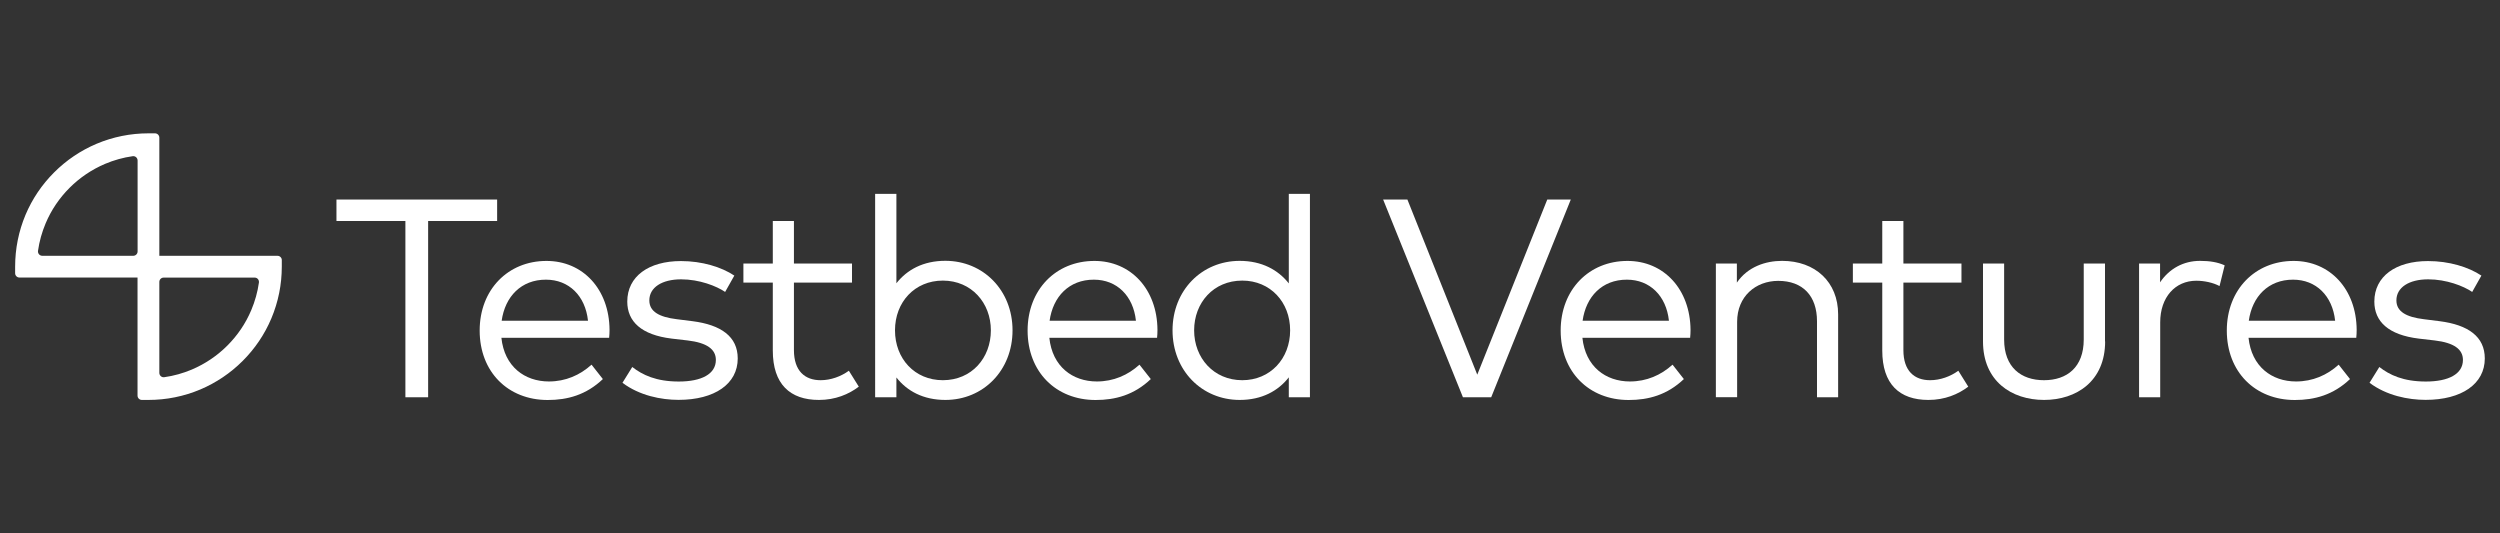
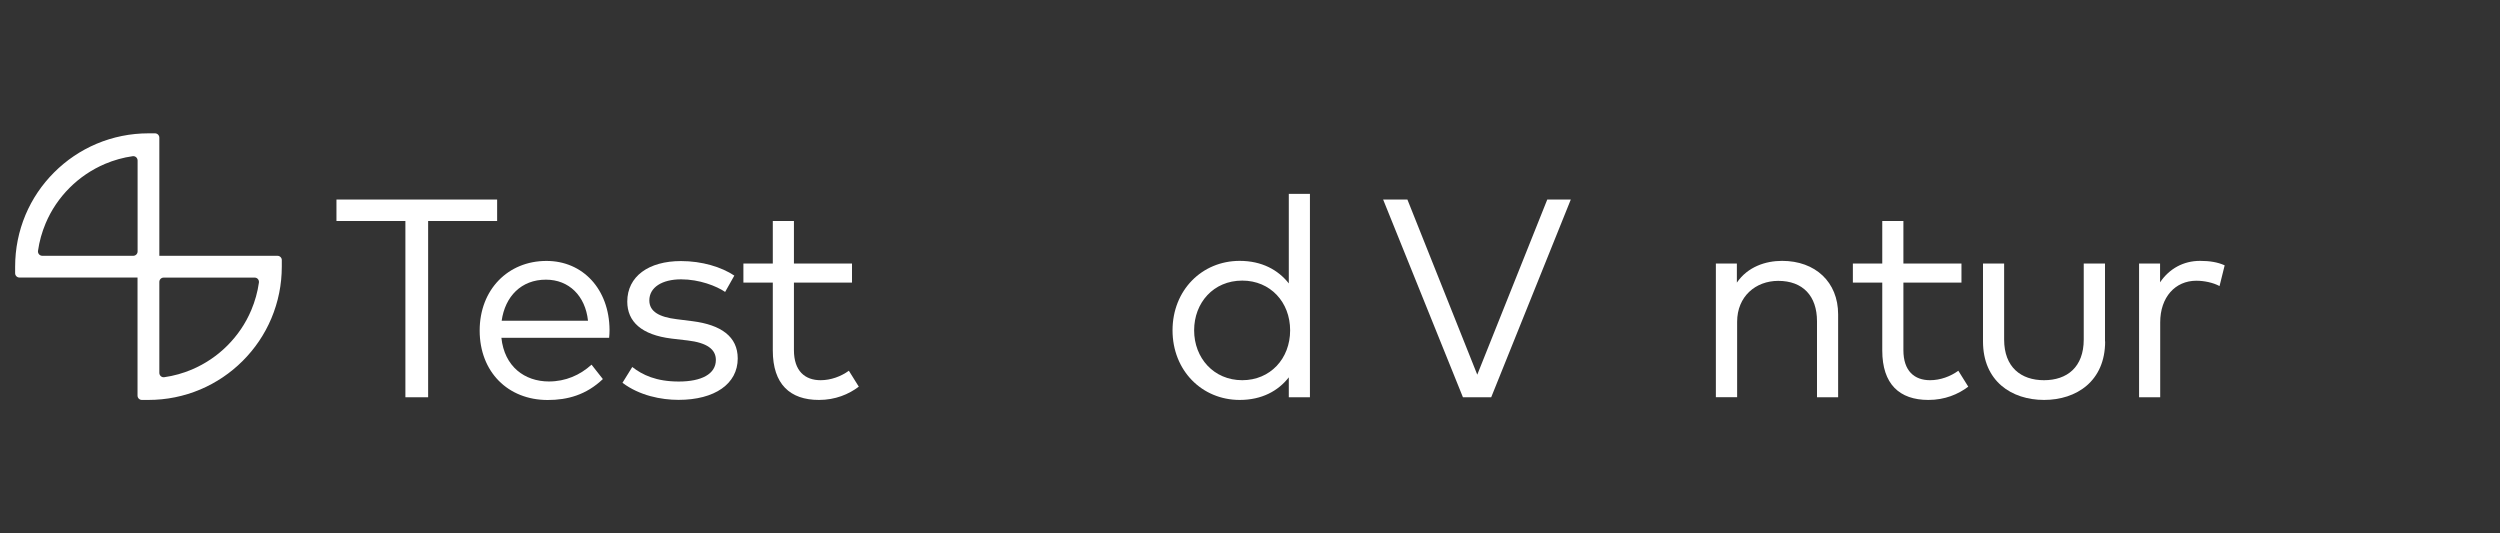
<svg xmlns="http://www.w3.org/2000/svg" version="1.1" id="Layer_1" x="0px" y="0px" viewBox="0 0 3750 800" style="enable-background:new 0 0 3750 800;" xml:space="preserve">
  <rect x="0" y="0" width="3750" height="800" fill="#333333" stroke="none" />
  <style type="text/css">
	.st0{fill:#FFFFFF;}
</style>
  <g>
    <path class="st0" d="M745.7,331.5H642.2v264.4h-34.1V331.5H504.7v-32.2h241V331.5z" />
    <path class="st0" d="M914.3,494.8c0,4-0.2,8.3-0.6,11.9H752.1c4.5,43.2,34.9,65.5,71.3,65.5c24.9,0,46.6-9.5,63.9-25.2l17,21.6   c-25.1,23.9-53.2,31.4-82.8,31.4c-59.6,0-102-42.2-102-104.2c0-61.4,42.6-104.4,100.1-104.4C874.3,391.3,913.9,433.8,914.3,494.8z    M752.5,481.1H882c-4-37.5-28.7-61.6-63-61.6C781.7,419.4,757.6,444.9,752.5,481.1z" />
    <path class="st0" d="M1087.7,437.9c-13-8.9-38.8-18.9-66-18.9c-28.7,0-47.7,12.1-47.7,31.6c0,16.7,14.7,25,41.1,28.2l23.8,3   c42.8,5.5,67.7,23.1,67.7,55.9c0,38.1-34.5,62.1-88.8,62.1c-26,0-58.6-6.4-84.1-25.6l14.7-23.7c15.3,11.9,35.8,21.8,69.8,21.8   s55.6-11.2,55.6-32.4c0-16.1-13.6-25.8-42.2-29.2l-24.1-2.8c-45.4-5.5-66.6-25.6-66.6-55.5c0-37.9,32.2-60.8,80.5-60.8   c31.7,0,60.7,8.9,80.1,21.8L1087.7,437.9z" />
    <path class="st0" d="M1278,423.9h-87.1v101.3c0,31.4,16.6,45.1,40,45.1c15.5,0,30.7-5.7,42.4-14.2l14.9,23.9   c-15.1,11.4-35.1,19.9-59.8,19.9c-43.4,0-69.2-23.7-69.2-74.1V423.9h-44.1v-28.6h44.1v-63.8h31.7v63.8h87.1V423.9z" />
-     <path class="st0" d="M1518.8,495.5c0,60.4-44.1,104.4-100.7,104.4c-33.2,0-57.5-13.3-73.5-33.7v29.7h-31.9V290.8h31.9v134.1   c16-20.3,40.2-33.7,73.5-33.7C1474.8,391.3,1518.8,435.3,1518.8,495.5z M1342.5,495.5c0,42.6,29.6,74.8,71.8,74.8   c43.2,0,72-33.3,72-74.8c0-41.3-29.2-74.6-72-74.6C1372.1,420.9,1342.5,453.1,1342.5,495.5z" />
-     <path class="st0" d="M1736.2,494.8c0,4-0.2,8.3-0.6,11.9H1574c4.5,43.2,34.9,65.5,71.3,65.5c24.9,0,46.6-9.5,63.9-25.2l17,21.6   c-25.1,23.9-53.2,31.4-82.8,31.4c-59.6,0-102-42.2-102-104.2c0-61.4,42.6-104.4,100.1-104.4   C1696.2,391.3,1735.8,433.8,1736.2,494.8z M1574.4,481.1h129.5c-4-37.5-28.7-61.6-63-61.6C1603.6,419.4,1579.5,444.9,1574.4,481.1z   " />
    <path class="st0" d="M1933.2,425.1V290.8h31.7v305.1h-31.7V566c-16,20.5-40.5,33.9-73.7,33.9c-56.6,0-100.7-44.1-100.7-104.4   c0-60.2,44.1-104.2,100.7-104.2C1892.7,391.3,1917.2,404.8,1933.2,425.1z M1791.2,495.5c0,41.5,29.4,74.8,72.2,74.8   c41.9,0,71.8-32.2,71.8-74.8c0-42.4-29.8-74.6-71.8-74.6C1820.1,420.9,1791.2,454.2,1791.2,495.5z" />
    <path class="st0" d="M2236.8,595.9h-42.4l-119.7-296.6h36.4L2215.9,562l105-262.7h35.3L2236.8,595.9z" />
-     <path class="st0" d="M2535.8,494.8c0,4-0.2,8.3-0.6,11.9h-161.6c4.5,43.2,34.9,65.5,71.3,65.5c24.9,0,46.6-9.5,63.9-25.2l17,21.6   c-25.1,23.9-53.2,31.4-82.8,31.4c-59.6,0-102-42.2-102-104.2c0-61.4,42.6-104.4,100.1-104.4   C2495.7,391.3,2535.3,433.8,2535.8,494.8z M2373.9,481.1h129.5c-4-37.5-28.7-61.6-63-61.6C2403.1,419.4,2379,444.9,2373.9,481.1z" />
    <path class="st0" d="M2757.2,471.5v124.4h-31.7v-114c0-38.1-21.3-60.6-58.1-60.6c-33.9,0-61.7,23.3-61.7,61.4v113.1h-31.9V395.3   h31.5v28.6c16.4-23.9,43.2-32.6,67.9-32.6C2722.9,391.3,2757.2,423,2757.2,471.5z" />
    <path class="st0" d="M2942.2,423.9h-87.1v101.3c0,31.4,16.6,45.1,40,45.1c15.5,0,30.7-5.7,42.4-14.2l14.9,23.9   c-15.1,11.4-35.1,19.9-59.8,19.9c-43.4,0-69.2-23.7-69.2-74.1V423.9h-44.1v-28.6h44.1v-63.8h31.7v63.8h87.1V423.9z" />
    <path class="st0" d="M3157.7,512.2c0,59.5-43,87.7-91.6,87.7c-48.8,0-91.6-28.2-91.6-87.7V395.3h31.7v114c0,41.5,25.3,61,59.8,61   s59.6-19.5,59.6-61v-114h31.9V512.2z" />
    <path class="st0" d="M3337,398l-7.7,31.1c-9.8-5.3-23.2-8-34.9-8c-31.5,0-54.1,24.6-54.1,62.5v112.3h-31.7V395.3h31.5v28.2   c13.8-20.5,35.1-32.2,59.8-32.2C3314.4,391.3,3326.4,393.2,3337,398z" />
-     <path class="st0" d="M3535,494.8c0,4-0.2,8.3-0.6,11.9h-161.6c4.5,43.2,34.9,65.5,71.3,65.5c24.9,0,46.6-9.5,63.9-25.2l17,21.6   c-25.1,23.9-53.2,31.4-82.8,31.4c-59.6,0-102-42.2-102-104.2c0-61.4,42.6-104.4,100.1-104.4C3495,391.3,3534.6,433.8,3535,494.8z    M3373.2,481.1h129.5c-4-37.5-28.7-61.6-63-61.6C3402.4,419.4,3378.3,444.9,3373.2,481.1z" />
-     <path class="st0" d="M3708.3,437.9c-13-8.9-38.8-18.9-66-18.9c-28.7,0-47.7,12.1-47.7,31.6c0,16.7,14.7,25,41.1,28.2l23.8,3   c42.8,5.5,67.7,23.1,67.7,55.9c0,38.1-34.5,62.1-88.8,62.1c-26,0-58.6-6.4-84.1-25.6l14.7-23.7c15.3,11.9,35.8,21.8,69.8,21.8   s55.6-11.2,55.6-32.4c0-16.1-13.6-25.8-42.2-29.2l-24.1-2.8c-45.4-5.5-66.6-25.6-66.6-55.5c0-37.9,32.2-60.8,80.5-60.8   c31.7,0,60.7,8.9,80.1,21.8L3708.3,437.9z" />
  </g>
  <path class="st0" d="M416.2,383.7H239V206.5c0-3.6-2.9-6.5-6.5-6.5h-9.8c-27,0-53.2,5.3-77.9,15.7c-23.8,10.1-45.2,24.5-63.6,42.9  s-32.8,39.7-42.9,63.6C28,346.8,22.7,373,22.7,400v9.8c0,3.6,2.9,6.5,6.5,6.5h177.1v177.1c0,3.6,2.9,6.5,6.5,6.5h9.8  c27,0,53.2-5.3,77.9-15.7c23.8-10.1,45.2-24.5,63.6-42.9c18.4-18.4,32.8-39.7,42.9-63.6c10.4-24.7,15.7-50.9,15.7-77.9v-9.8  C422.7,386.6,419.8,383.7,416.2,383.7z M199.8,383.7H63.5c-4,0-7-3.5-6.5-7.4c2-14.2,5.9-28.1,11.5-41.4  c8.4-19.9,20.5-37.8,35.9-53.2c15.4-15.4,33.3-27.4,53.2-35.9c13.3-5.6,27.1-9.5,41.4-11.5c3.9-0.6,7.4,2.5,7.4,6.5v136.4  C206.4,380.7,203.5,383.7,199.8,383.7z M388.4,423.8c-2,14.2-5.9,28.1-11.5,41.4c-8.4,19.9-20.5,37.8-35.9,53.2  c-15.4,15.4-33.3,27.4-53.2,35.9c-13.3,5.6-27.1,9.5-41.4,11.5c-3.9,0.6-7.4-2.5-7.4-6.5V422.9c0-3.6,2.9-6.5,6.5-6.5h136.4  C385.9,416.3,388.9,419.8,388.4,423.8z" />
</svg>